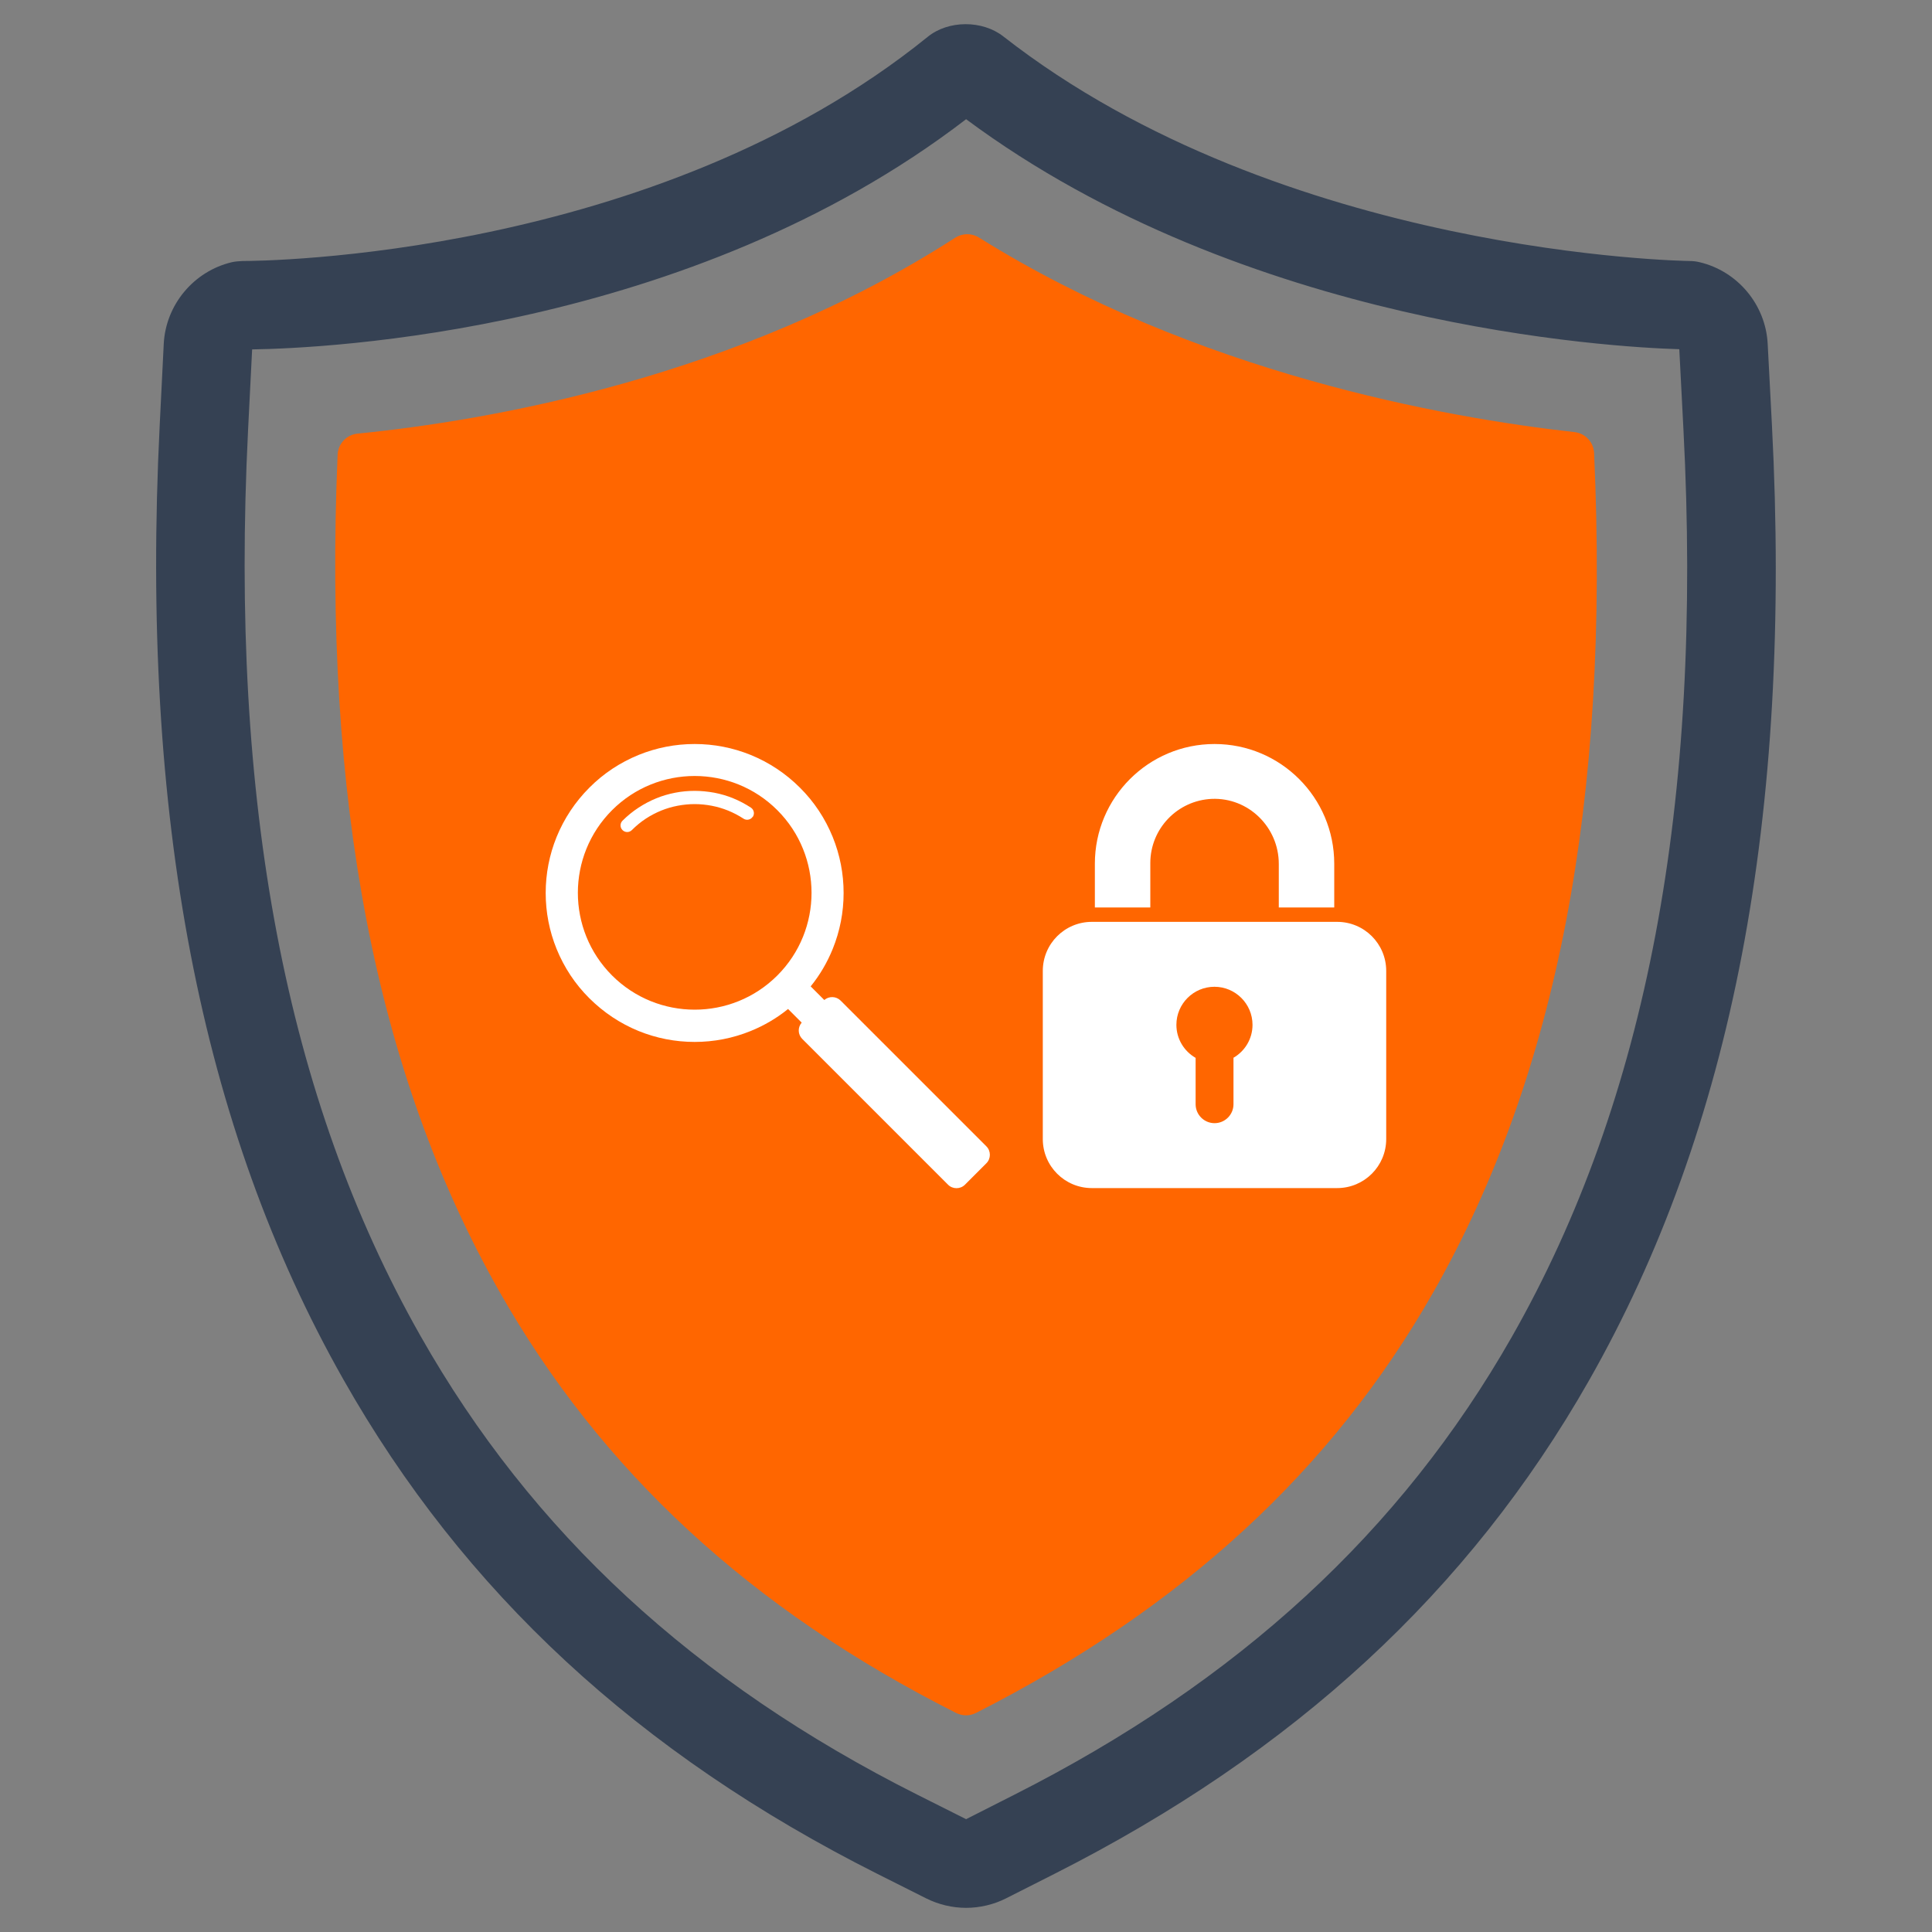
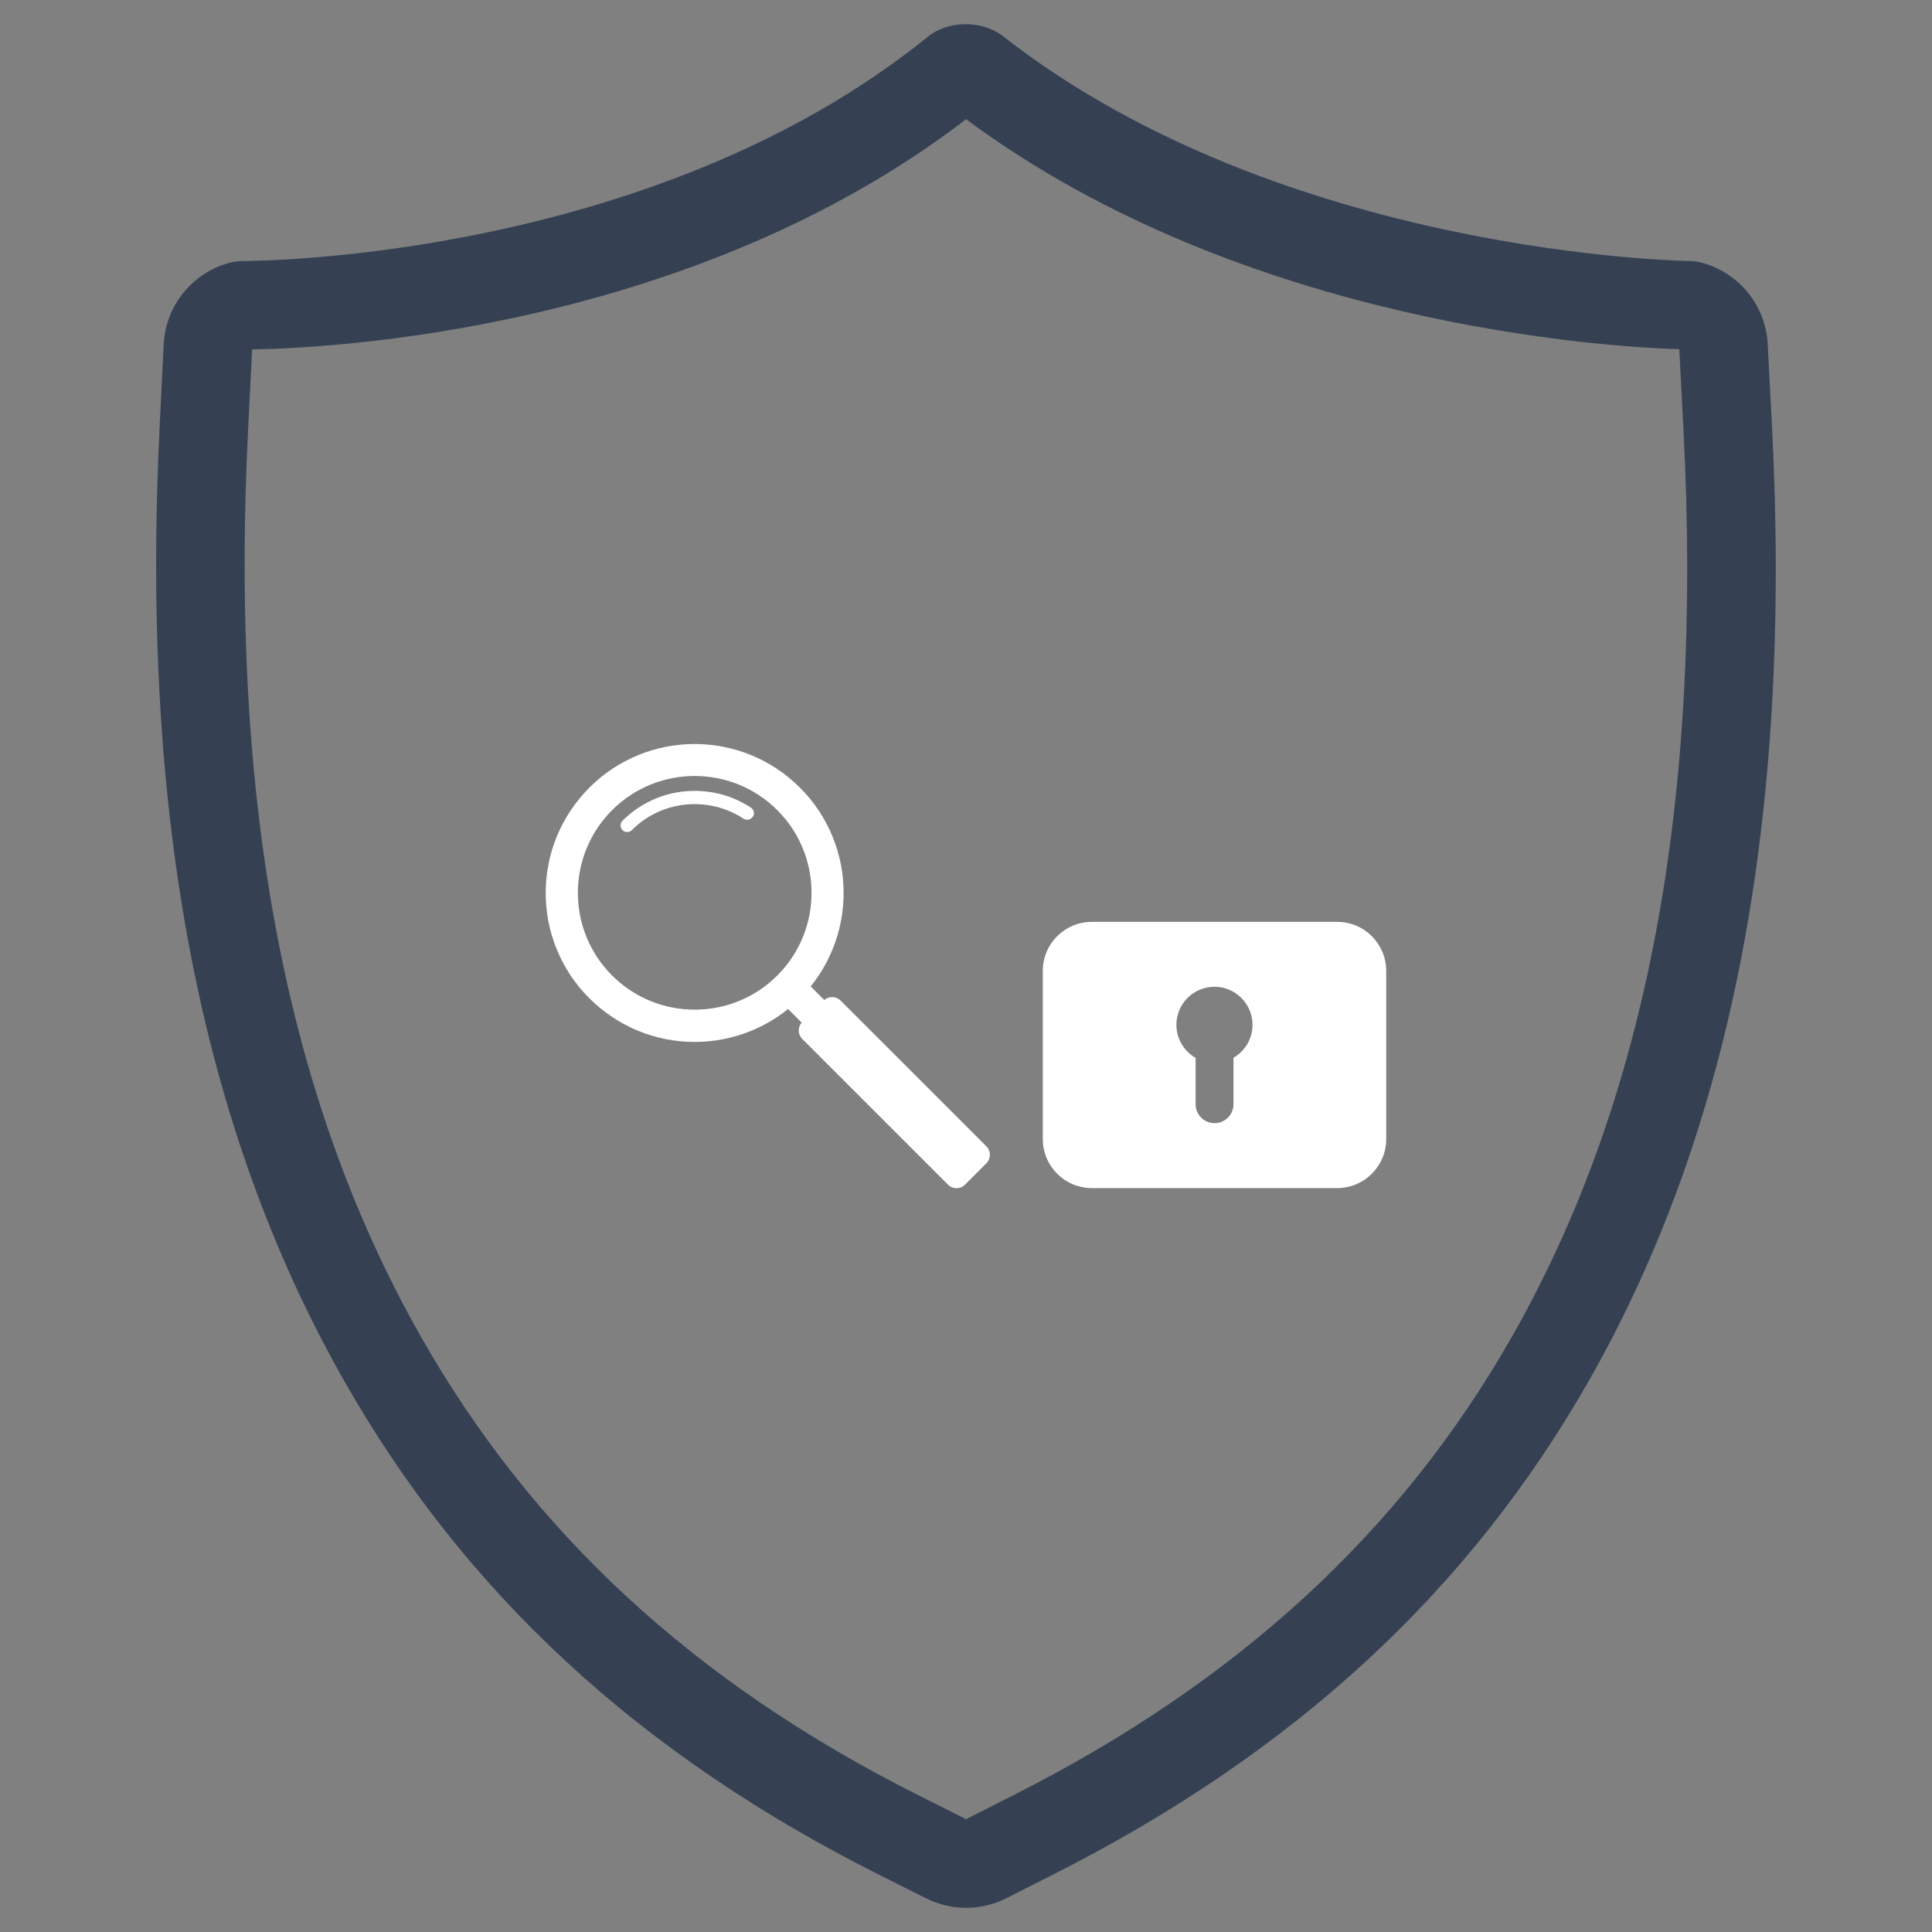
<svg xmlns="http://www.w3.org/2000/svg" id="Layer_1" viewBox="0 0 200 200">
  <rect x="0" y="0" width="200" height="200" fill="#808080" stroke="none" />
  <defs>
    <style>.cls-1{fill:#f60;}.cls-2{fill:#fff;}.cls-3{fill:#354153;}</style>
  </defs>
  <path class="cls-3" d="M100.01,197.5c-1.42,0-2.84-.34-4.11-.97l-5.04-2.53c-24.76-12.45-42.86-29.2-55.32-51.21-14.8-26.12-21.02-58.41-19.01-98.73l.42-8.45c.2-4.06,3.11-7.54,7.06-8.47.36-.08.74-.1,1.09-.12h0c1.89,0,42.61-.28,70.94-23.21,2.13-1.73,5.64-1.74,7.81-.05,28.97,22.65,70.65,23.25,71.07,23.26.34,0,.68.04,1.01.12,3.95.93,6.85,4.4,7.06,8.45l.44,8.42c2.1,40.48-4.1,72.84-18.96,98.94-12.4,21.77-30.48,38.46-55.29,51.02l-5.04,2.55c-1.27.64-2.71.98-4.14.98ZM26.1,36.18l-.42,8.33c-1.92,38.53,3.91,69.19,17.83,93.75,11.54,20.38,28.38,35.93,51.46,47.53l5.04,2.53,5.03-2.55c23.15-11.72,39.98-27.22,51.46-47.37,13.97-24.53,19.78-55.25,17.77-93.92l-.43-8.33c-6.81-.2-44.87-2.3-73.83-23.81-28.72,22.06-66.48,23.72-73.91,23.83Z" />
-   <path class="cls-1" d="M165.02,46.9c-.05-1.13-.91-2.05-2.04-2.17-13.37-1.49-39.16-6.09-61.64-20.14-.75-.47-1.71-.46-2.46.02-22.53,14.53-48.43,18.94-61.87,20.28-1.13.11-2.01,1.04-2.06,2.18-1.52,35.72,3.95,64.04,16.72,86.58,10.56,18.64,26.03,32.93,47.3,43.67.32.16.68.25,1.03.25s.71-.08,1.04-.25c21.35-10.85,36.83-25.1,47.33-43.54,12.83-22.54,18.28-50.95,16.65-86.88Z" />
-   <path class="cls-2" d="M71.91,77.02c-2,0-3.95.38-5.8,1.13-1.91.78-3.63,1.91-5.1,3.39-1.47,1.47-2.61,3.19-3.39,5.1-.75,1.85-1.13,3.8-1.13,5.8,0,2,.38,3.95,1.13,5.8.78,1.91,1.91,3.63,3.39,5.1s3.19,2.61,5.1,3.39c1.85.75,3.8,1.13,5.8,1.13,2,0,3.95-.38,5.8-1.13,1.4-.57,2.7-1.33,3.87-2.28l1.41,1.41c-.42.49-.41,1.22.06,1.69l15.09,15.09c.48.48,1.27.48,1.75,0l2.22-2.22c.48-.48.48-1.27,0-1.75l-15.09-15.09c-.46-.46-1.2-.48-1.69-.06l-1.41-1.41c.95-1.17,1.71-2.47,2.28-3.87.75-1.85,1.13-3.8,1.13-5.8,0-2-.38-3.95-1.13-5.8-.78-1.91-1.91-3.63-3.39-5.1-1.47-1.47-3.19-2.61-5.1-3.39-1.85-.75-3.8-1.13-5.8-1.13ZM80.47,100.98c-4.72,4.72-12.39,4.72-17.11,0-4.72-4.72-4.72-12.39,0-17.11,4.72-4.72,12.39-4.72,17.11,0,4.72,4.72,4.72,12.39,0,17.11ZM77.92,84.55s-.06.08-.09.11c-.22.22-.58.27-.86.09-.5-.33-1.04-.61-1.6-.84-.55-.22-1.12-.39-1.7-.5-.58-.11-1.17-.17-1.76-.17-.59,0-1.18.06-1.76.17-.58.11-1.16.28-1.7.5-.56.23-1.1.51-1.6.84-.52.34-1,.74-1.44,1.18-.27.27-.7.27-.97,0s-.27-.7,0-.97c.51-.51,1.06-.96,1.66-1.35.58-.38,1.2-.71,1.84-.97.63-.26,1.29-.45,1.96-.58.66-.13,1.34-.19,2.02-.19.68,0,1.35.07,2.02.19.67.13,1.33.32,1.96.58.64.26,1.26.59,1.84.97.31.21.4.63.19.95Z" />
-   <path class="cls-2" d="M119.08,93.94v-2.14c0-.73,0-1.54,0-2.45,0-3.58,2.82-6.49,6.36-6.65,3.8-.16,6.94,2.93,6.94,6.73,0,.92,0,1.75,0,2.51v2h5.74v-4.53c0-6.84-5.55-12.39-12.39-12.39h0c-6.84,0-12.39,5.55-12.39,12.39v4.53h5.74Z" />
+   <path class="cls-2" d="M71.91,77.02c-2,0-3.95.38-5.8,1.13-1.91.78-3.63,1.91-5.1,3.39-1.47,1.47-2.61,3.19-3.39,5.1-.75,1.85-1.13,3.8-1.13,5.8,0,2,.38,3.95,1.13,5.8.78,1.91,1.91,3.63,3.39,5.1s3.19,2.61,5.1,3.39c1.85.75,3.8,1.13,5.8,1.13,2,0,3.95-.38,5.8-1.13,1.4-.57,2.7-1.33,3.87-2.28l1.41,1.41c-.42.49-.41,1.22.06,1.69l15.09,15.09c.48.48,1.27.48,1.75,0l2.22-2.22c.48-.48.48-1.27,0-1.75l-15.09-15.09c-.46-.46-1.2-.48-1.69-.06l-1.41-1.41c.95-1.17,1.71-2.47,2.28-3.87.75-1.85,1.13-3.8,1.13-5.8,0-2-.38-3.95-1.13-5.8-.78-1.91-1.91-3.63-3.39-5.1-1.47-1.47-3.19-2.61-5.1-3.39-1.85-.75-3.8-1.13-5.8-1.13ZM80.47,100.98c-4.72,4.72-12.39,4.72-17.11,0-4.72-4.72-4.72-12.39,0-17.11,4.72-4.72,12.39-4.72,17.11,0,4.72,4.72,4.72,12.39,0,17.11M77.92,84.55s-.06.08-.09.11c-.22.22-.58.27-.86.09-.5-.33-1.04-.61-1.6-.84-.55-.22-1.12-.39-1.7-.5-.58-.11-1.17-.17-1.76-.17-.59,0-1.18.06-1.76.17-.58.11-1.16.28-1.7.5-.56.23-1.1.51-1.6.84-.52.34-1,.74-1.44,1.18-.27.27-.7.27-.97,0s-.27-.7,0-.97c.51-.51,1.06-.96,1.66-1.35.58-.38,1.2-.71,1.84-.97.63-.26,1.29-.45,1.96-.58.66-.13,1.34-.19,2.02-.19.68,0,1.35.07,2.02.19.67.13,1.33.32,1.96.58.64.26,1.26.59,1.84.97.31.21.4.63.19.95Z" />
  <path class="cls-2" d="M138.42,95.43h-25.39c-2.81,0-5.08,2.27-5.08,5.08v17.4c0,2.81,2.27,5.08,5.08,5.08h25.39c2.81,0,5.08-2.27,5.08-5.08v-17.4c0-2.81-2.27-5.08-5.08-5.08ZM127.69,109.51v4.8c0,1.08-.88,1.96-1.96,1.96h0c-1.08,0-1.96-.88-1.96-1.96v-4.8c-1.19-.68-1.99-1.96-1.99-3.42,0-2.18,1.77-3.94,3.94-3.94s3.94,1.77,3.94,3.94c0,1.46-.8,2.74-1.99,3.42Z" />
</svg>